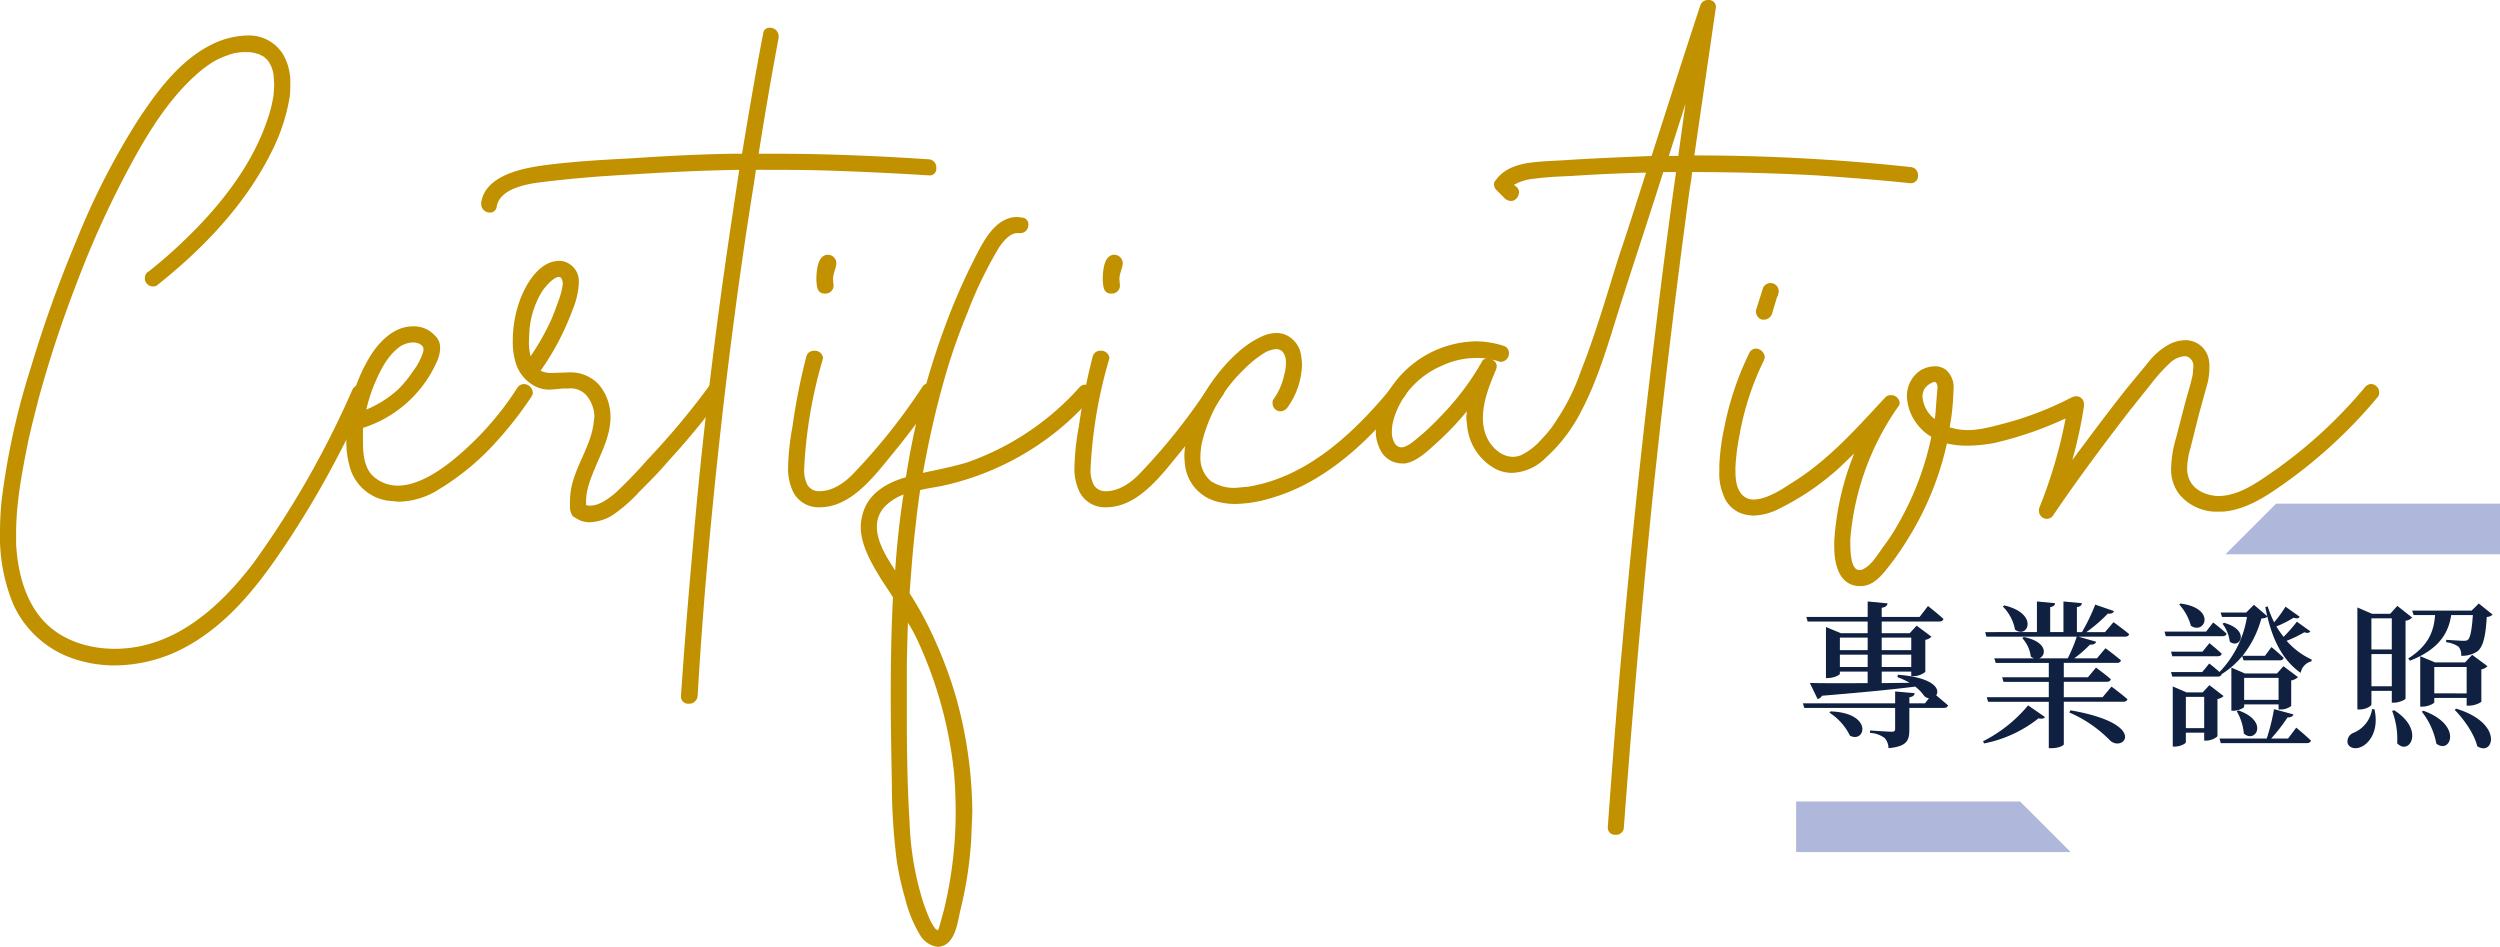
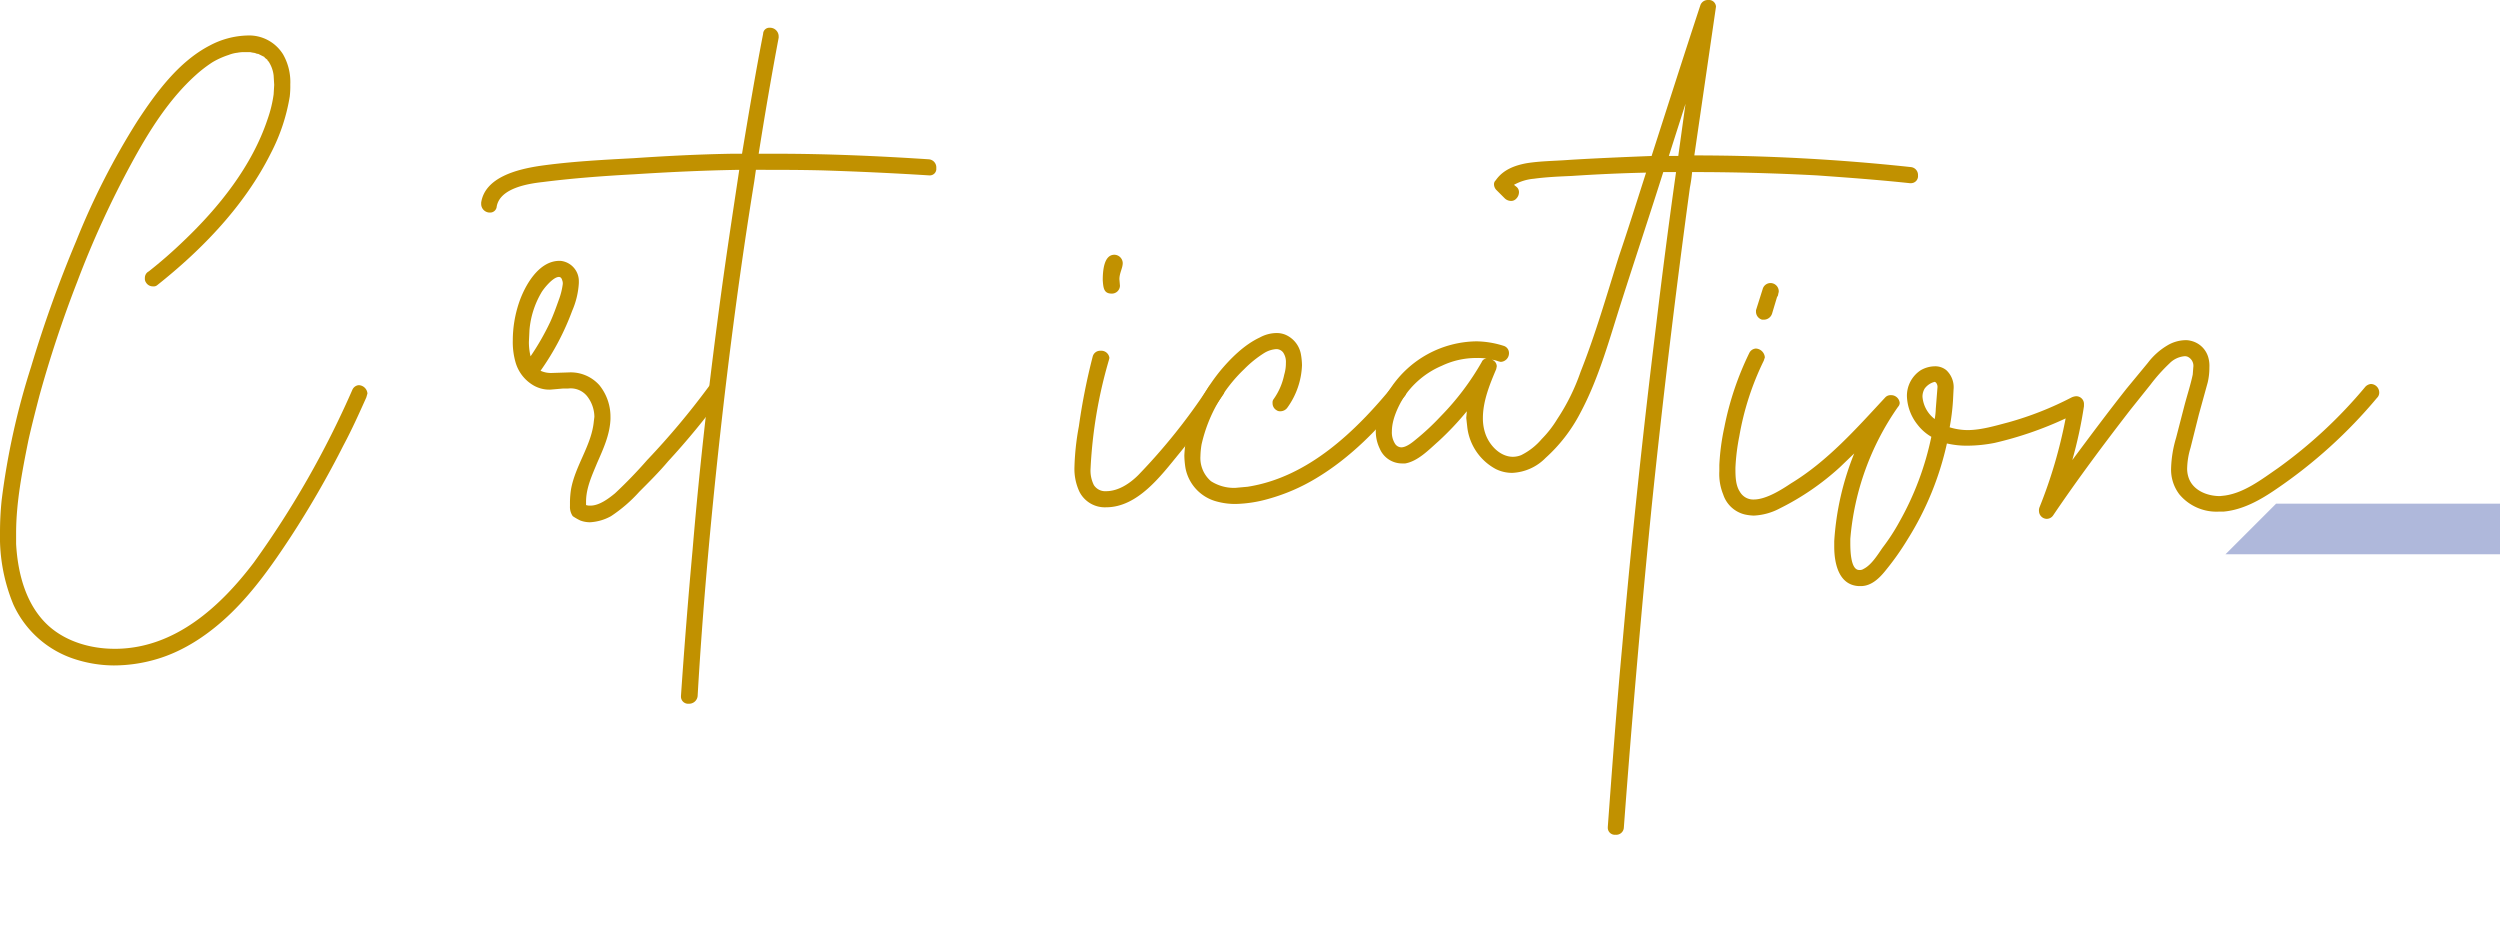
<svg xmlns="http://www.w3.org/2000/svg" width="554.064" height="209.843" viewBox="0 0 554.064 209.843">
  <g id="Group_7258" data-name="Group 7258" transform="translate(-4704 -4121.561)">
-     <path id="Path_16351" data-name="Path 16351" d="M7.385-4.9A12.747,12.747,0,0,1,11.935.21c3.43,1.75,5.215-5.04-4.3-5.39ZM9.7-15.015v-2.73h6.16v2.73Zm6.16-6.51v2.765H9.7v-2.765Zm9.66,0v2.765H18.97v-2.765Zm-6.545,6.51v-2.73h6.545v2.73Zm3.465,2.24a18.118,18.118,0,0,1,2.73,1.26l-6.195.07V-14h6.545v1.015h.525a4.259,4.259,0,0,0,2.59-.945v-7.1a2.486,2.486,0,0,0,1.365-.7l-3.29-2.45-1.54,1.68H18.97V-25.1H31.745c.49,0,.8-.175.91-.56-1.26-1.19-3.43-2.87-3.43-2.87L27.37-26.11h-8.4v-2.03c.91-.14,1.225-.49,1.3-.98l-4.41-.42v3.43H2.275l.28,1.015h13.3v2.59H9.94L6.615-23.87v11.3H7.07c1.26,0,2.625-.665,2.625-.945V-14h6.16v2.555c-5.565.035-10.15.035-12.81-.035L4.76-7.91a1.515,1.515,0,0,0,.98-.735c9.2-.77,15.785-1.4,20.65-2.03a8.789,8.789,0,0,1,1.96,2.03,1.727,1.727,0,0,0,1.085.56l-.875,1.12H25.1V-8.3c.77-.14,1.085-.385,1.19-.91l-4.34-.385v2.625H1.5L1.82-5.95H21.945V-1.3c0,.455-.175.63-.77.63-.77,0-4.8-.28-4.8-.28V-.42A5.964,5.964,0,0,1,19.635.735a3.45,3.45,0,0,1,.84,2.24c4.1-.385,4.62-1.715,4.62-4.1V-5.95h7.63c.49,0,.84-.175.945-.56-.805-.7-1.925-1.645-2.625-2.24.875-1.26-.315-3.92-8.47-4.55ZM45.815-28.42a9.829,9.829,0,0,1,2.7,5.11c2.765,2.2,5.46-3.5-2.38-5.355ZM41.65,1.925A28.051,28.051,0,0,0,53.725-3.64c.77.175,1.155.07,1.435-.28L51.415-6.51A31.237,31.237,0,0,1,41.44,1.435Zm18.9-6.86A28.155,28.155,0,0,1,69.615,1.3c2.94,2.66,8.645-3.675-8.82-6.72ZM68.46-22.75H64.33a33.544,33.544,0,0,0,4.76-4.1c.77.105,1.19-.14,1.365-.56L66.29-28.84a42.312,42.312,0,0,1-2.94,6.09H62.23v-5.53c.8-.14,1.05-.455,1.12-.875l-4.1-.385v6.79h-2.94v-5.53c.77-.14,1.05-.455,1.085-.875l-4.025-.385v6.79H41.9l.28,1.015h20.02a34.817,34.817,0,0,1-2,4.8H53.865c1.61-.595,1.925-3.64-3.395-4.725l-.35.245a7.424,7.424,0,0,1,1.89,4.06,1.981,1.981,0,0,0,.735.42h-8.82l.315,1.015H56v3.185H45.675l.28,1.015H56v3.4H42.245l.315,1.015H56V2.975h.6c1.68,0,2.695-.63,2.73-.84v-9.45h13.16c.49,0,.84-.175.945-.56-1.4-1.225-3.535-2.8-3.535-2.8L67.935-8.33h-8.61v-3.4H68.81c.49,0,.84-.175.945-.56-1.295-1.155-3.29-2.59-3.29-2.59L64.68-12.74H59.325v-3.185h11.76c.49,0,.805-.175.91-.56-1.33-1.155-3.43-2.695-3.43-2.695l-1.89,2.24h-5.04a26.619,26.619,0,0,0,3.5-3.045c.77.07,1.225-.21,1.365-.63l-3.92-1.12H72.835c.525,0,.875-.175.98-.56-1.365-1.155-3.465-2.66-3.465-2.66Zm16.45-6.125A11.78,11.78,0,0,1,87.5-24.15c3.08,2.065,5.74-3.85-2.31-4.935Zm5.95,6.02H81.655l.28,1.015h12.53c.49,0,.84-.175.945-.56-1.12-1.05-2.975-2.485-2.975-2.485ZM94.5-24.6a8.126,8.126,0,0,1,1.61,3.955c2.17,1.785,4.725-2.485-1.26-4.165ZM83.09-18.41l.28,1.015H93.415c.49,0,.805-.175.91-.56C93.275-18.97,91.6-20.3,91.6-20.3l-1.54,1.89ZM86.38-1.47V-8.4h4.06v6.93ZM91.6-10.99,90.09-9.38H86.555l-3.08-1.33V2.625h.42c1.225,0,2.485-.665,2.485-.98v-2.1h4.06V1.3h.49A3.952,3.952,0,0,0,93.38.35V-7.91a2.742,2.742,0,0,0,1.365-.665ZM109.025.84H105.28a38.95,38.95,0,0,0,3.64-4.69c.77.035,1.19-.28,1.295-.665l-4.3-1.155A45.3,45.3,0,0,1,104.3.84H93.835l.28,1.015h19.04c.49,0,.84-.175.945-.56-1.225-1.19-3.255-2.87-3.255-2.87Zm-9.73-8.575V-12.6h7.63v4.865ZM107.38-5.6a3.909,3.909,0,0,0,2.345-.77v-5.67a2.867,2.867,0,0,0,1.505-.735l-3.22-2.415-1.435,1.61h-7.1l-3.01-1.3V-5.32h.42c1.155,0,2.415-.63,2.415-.875V-6.72h7.63V-5.6Zm-9.73.385A11.709,11.709,0,0,1,99.225-.28c2.52,2.31,5.705-2.66-1.19-5.11ZM110.985-25.06a34.817,34.817,0,0,1-2.94,3.36,20.97,20.97,0,0,1-1.61-2.31,22.947,22.947,0,0,0,3.815-1.925c.805.245,1.12.14,1.365-.21l-3.15-2.24a28.345,28.345,0,0,1-2.52,3.465,24.1,24.1,0,0,1-1.435-3.535l-.525.175q.21,1.05.42,2l-2.94-2.52L99.75-27.09H94.08l.315.98h5.53A22.811,22.811,0,0,1,93.835-13.9c-1.015-.945-2.275-1.89-2.275-1.89L90.02-13.9H83.09l.28,1.015H93.415c.49,0,.805-.175.91-.56a18.649,18.649,0,0,0,4.55-3.99l.28.945h8.015c.455,0,.805-.175.875-.56-1.015-1.015-2.695-2.38-2.695-2.38L103.915-17.5h-4.97a22.742,22.742,0,0,0,4.165-8.26c.77-.07,1.12-.175,1.33-.455,1.33,5.67,3.64,9.87,7.385,12.5a3.2,3.2,0,0,1,2.38-2.555l.07-.385a16.727,16.727,0,0,1-5.565-4.165,26.934,26.934,0,0,0,3.92-1.89c.77.245,1.085.14,1.33-.21Zm16.66,19.39a6.745,6.745,0,0,1-4.13,5.25,2.032,2.032,0,0,0-1.26,2.38c.455,1.12,1.96,1.3,3.185.63,1.855-.945,3.745-3.815,2.73-8.26Zm-.14-5.075v-7.14h4.515v7.14ZM132.02-25.8V-18.9H127.5V-25.8Zm.49,18.69c1.05,0,2.52-.63,2.555-.91V-25.27a2.489,2.489,0,0,0,1.47-.7l-3.29-2.59-1.575,1.75h-4.025l-3.255-1.4V-5.6h.49c1.4,0,2.625-.77,2.625-1.12V-9.73h4.515v2.625Zm-.42,1.82a17.289,17.289,0,0,1,1.12,7.175c2.66,2.87,6.265-2.94-.665-7.315Zm9.345-3.885v-5.845h7.175V-9.17Zm7.7,2.73a5.242,5.242,0,0,0,2.73-.84v-7.21a2.361,2.361,0,0,0,1.365-.7l-3.4-2.52-1.575,1.68h-6.65L138.32-17.4V-6.23h.455c1.3,0,2.66-.7,2.66-.98v-.945h7.175V-6.44ZM138.67-5.11a16.1,16.1,0,0,1,3.22,7.07c3.115,2.485,5.985-4.1-2.87-7.28Zm7.28-.42c2.03,2.065,4.34,5.32,5.005,8.05,3.57,2.45,6.02-5.04-4.655-8.3ZM151.3-29.085,149.7-27.51h-13.16l.315.98h4.76c-.245,3.08-1.085,6.545-5.95,9.625l.385.49c6.79-2.66,8.575-6.475,9.135-10.115h4.8c-.21,3.15-.56,5.04-1.085,5.46-.21.21-.49.245-1.015.245-.63,0-2.66-.14-3.815-.21v.525a6.214,6.214,0,0,1,2.73.98,2.769,2.769,0,0,1,.595,2.03,6.258,6.258,0,0,0,3.5-.91c1.33-.945,1.925-3.325,2.17-7.7a1.865,1.865,0,0,0,1.3-.525Z" transform="translate(5102.064 4284.401)" fill="#0f2040" />
    <path id="Path_126" data-name="Path 126" d="M1375.635,1134.942l-11.209,11.209h60.844v-11.209Z" transform="translate(3832.794 3098.251)" fill="#afb8db" />
-     <path id="Path_127" data-name="Path 127" d="M1414.062,1134.942l11.209,11.209h-60.844v-11.209Z" transform="translate(3737.638 3164.251)" fill="#afb8db" />
    <g id="Group_7257" data-name="Group 7257" transform="translate(2001.811 4867.799)">
      <path id="Path_16341" data-name="Path 16341" d="M2718.918-592.947a22.529,22.529,0,0,1-13.776-12.178,39.117,39.117,0,0,1-2.953-15.868,69.877,69.877,0,0,1,.37-7.257,162.244,162.244,0,0,1,6.519-29.521,276.82,276.82,0,0,1,9.963-27.8,163.59,163.59,0,0,1,13.53-26.569c4.182-6.4,9.225-13.284,16.114-16.851a18.7,18.7,0,0,1,8.241-2.214,8.842,8.842,0,0,1,8,4.182,12.371,12.371,0,0,1,1.6,6.642,19.959,19.959,0,0,1-.123,2.706,41.891,41.891,0,0,1-4.182,12.546c-5.781,11.563-15.129,21.28-25.216,29.275a1.171,1.171,0,0,1-.861.246,1.765,1.765,0,0,1-1.6-.861,1.48,1.48,0,0,1-.246-.984,1.605,1.605,0,0,1,.861-1.475,101.861,101.861,0,0,0,7.749-6.765c7.872-7.5,15.13-16.606,18.574-26.938a28,28,0,0,0,1.353-5.535l.123-2.091-.123-2.091a7.157,7.157,0,0,0-1.107-3.075l-.246-.246v-.123l-.615-.492-.123-.246.123.122-1.23-.615a.74.74,0,0,0-.492-.123,2.282,2.282,0,0,0-.862-.246l-.615-.123h-1.107a7.038,7.038,0,0,0-1.722.123,7.6,7.6,0,0,0-1.968.492,17.785,17.785,0,0,0-3.567,1.6,29.165,29.165,0,0,0-3.69,2.829c-6.028,5.412-10.456,12.546-14.268,19.557a211.365,211.365,0,0,0-12.055,26.323,263.305,263.305,0,0,0-8.364,25.216c-.861,3.321-1.722,6.642-2.46,9.963-1.353,6.765-2.706,13.654-2.706,20.541v2.337c.369,6.642,2.214,13.777,7.381,18.328,3.936,3.444,9.348,4.92,14.391,4.92h.615c12.915-.246,22.879-9.349,30.259-19.065a207.653,207.653,0,0,0,21.894-38.377,1.725,1.725,0,0,1,1.354-.984,2,2,0,0,1,1.968,1.845l-.246.861c-1.6,3.567-3.2,7.134-5.044,10.578a214.511,214.511,0,0,1-11.931,20.664c-3.813,5.781-7.872,11.562-12.915,16.482-4.674,4.552-10.332,8.487-16.729,10.333a33.683,33.683,0,0,1-9.347,1.353A28.482,28.482,0,0,1,2718.918-592.947Z" transform="translate(0 -7.163)" fill="#c19100" />
-       <path id="Path_16342" data-name="Path 16342" d="M2857.882-569.48a10.265,10.265,0,0,1-8.241-7.134,20.9,20.9,0,0,1-.861-6.273,33.11,33.11,0,0,1,.738-7.011,36.282,36.282,0,0,1,4.921-12.177c2.091-3.075,5.166-6.028,9.1-6.028a6.256,6.256,0,0,1,4.92,2.092,3.525,3.525,0,0,1,1.107,2.706,7.473,7.473,0,0,1-.738,3.075,26.824,26.824,0,0,1-16.359,14.637v3.2c0,2.829.368,6.15,2.706,7.872a8.079,8.079,0,0,0,5.043,1.722c4.305,0,8.979-3.075,12.177-5.658a67.968,67.968,0,0,0,14.268-15.99,1.741,1.741,0,0,1,1.476-.861,2.005,2.005,0,0,1,1.968,1.845,1.326,1.326,0,0,1-.246.861,82.715,82.715,0,0,1-9.225,11.562,56.059,56.059,0,0,1-11.194,8.979,17.244,17.244,0,0,1-9.1,2.829Zm2.46-24.724a24.83,24.83,0,0,0,3.2-3.936,13.364,13.364,0,0,0,2.337-4.552v-.369c0-.984-1.353-1.475-2.214-1.475a5.543,5.543,0,0,0-3.69,1.475c-2.46,2.091-3.936,5.289-5.166,8.242a35.971,35.971,0,0,0-1.6,5.166A24.3,24.3,0,0,0,2860.343-594.2Z" transform="translate(-69.838 -65.809)" fill="#c19100" />
      <path id="Path_16343" data-name="Path 16343" d="M2934.257-578.258a12.375,12.375,0,0,1-1.722-.984,3.569,3.569,0,0,1-.615-2.214v-.984a20.262,20.262,0,0,1,.246-2.829c.985-5.289,4.551-9.717,5.043-15.007l.123-.984a7.582,7.582,0,0,0-1.6-4.551,4.682,4.682,0,0,0-4.182-1.722h-1.107l-2.829.246a7,7,0,0,1-4.06-1.107,8.68,8.68,0,0,1-3.69-4.92,16.368,16.368,0,0,1-.615-4.92,26.291,26.291,0,0,1,1.354-8.241c1.23-3.69,4.3-9.348,8.979-9.348h.246a4.511,4.511,0,0,1,4.059,4.428v.492a18,18,0,0,1-1.476,6.15,57.286,57.286,0,0,1-7.012,13.285,5.509,5.509,0,0,0,2.46.492l3.813-.123a8.508,8.508,0,0,1,6.765,2.83,11.065,11.065,0,0,1,2.46,7.011v.492c-.123,3.444-1.6,6.642-2.952,9.717-1.107,2.706-2.46,5.535-2.46,8.61v.738a2.707,2.707,0,0,0,.984.123c1.968,0,4.059-1.6,5.413-2.707a101.1,101.1,0,0,0,7.134-7.379,170.4,170.4,0,0,0,13.53-16.114,1.921,1.921,0,0,1,1.6-.861,1.328,1.328,0,0,1,.861.246,1.766,1.766,0,0,1,.861,1.6,1.169,1.169,0,0,1-.247.861,165.754,165.754,0,0,1-11.931,14.514c-1.968,2.337-4.182,4.552-6.4,6.765a32.5,32.5,0,0,1-6.273,5.412,10.762,10.762,0,0,1-4.674,1.353A6.244,6.244,0,0,1,2934.257-578.258Zm-6.765-43.912c.738-1.6,1.353-3.321,1.968-5.043a15.683,15.683,0,0,0,.862-3.444,1.817,1.817,0,0,0-.124-.861q-.183-.737-.738-.738c-1.353,0-3.566,2.829-3.936,3.567a19.612,19.612,0,0,0-2.583,8.241l-.123,2.583a13.405,13.405,0,0,0,.369,3.2A56.427,56.427,0,0,0,2927.491-622.17Z" transform="translate(-103.411 -52.603)" fill="#c19100" />
      <path id="Path_16344" data-name="Path 16344" d="M2950.138-586.273v-.123q1.107-16.236,2.583-32.473c1.6-19.188,3.813-38.254,6.4-57.32,1.23-8.979,2.583-17.835,3.936-26.814-7.749.123-15.5.492-23.248.984-6.765.369-13.531.861-20.295,1.722-3.321.369-9.471,1.353-10.209,5.412a1.451,1.451,0,0,1-1.477,1.353,1.916,1.916,0,0,1-1.968-1.845v-.369c.861-5.658,8.118-7.38,12.915-8.119,6.888-.984,14.023-1.353,20.91-1.722,7.258-.492,14.515-.861,21.772-.984h2.214c1.477-8.856,2.952-17.712,4.675-26.568a1.38,1.38,0,0,1,1.476-1.354,1.916,1.916,0,0,1,1.968,1.845v.369c-1.6,8.487-3.075,17.1-4.428,25.708h3.813c11.316,0,22.51.492,33.826,1.23a1.8,1.8,0,0,1,1.722,1.968,1.431,1.431,0,0,1-1.353,1.6h-.246q-11.808-.737-23.616-1.107c-4.921-.123-9.84-.123-14.76-.123l-.369,2.583c-3.075,18.942-5.535,37.762-7.626,56.7-2.091,19.065-3.813,38.131-4.92,57.319a1.89,1.89,0,0,1-1.968,1.722A1.578,1.578,0,0,1,2950.138-586.273Z" transform="translate(-97.03 -5.596)" fill="#c19100" />
-       <path id="Path_16345" data-name="Path 16345" d="M3036.876-585.885a11.875,11.875,0,0,1-1.107-5.412,57.186,57.186,0,0,1,.984-9.1,138.153,138.153,0,0,1,3.075-15.5,1.7,1.7,0,0,1,1.723-1.23,1.806,1.806,0,0,1,1.968,1.6l-.123.493a102.965,102.965,0,0,0-4.059,24.108,7.167,7.167,0,0,0,.738,3.567,2.979,2.979,0,0,0,2.706,1.353c2.829,0,5.412-1.845,7.134-3.567a132.8,132.8,0,0,0,15.621-19.557,1.607,1.607,0,0,1,1.476-.738c1.107,0,1.968.615,1.968,1.6a1.172,1.172,0,0,1-.246.861c-3.075,4.551-6.4,8.979-9.84,13.162-3.937,4.8-9.1,11.808-16.114,11.808A6.3,6.3,0,0,1,3036.876-585.885Zm5.166-46.865c0-2.091.246-5.657,2.583-5.657a1.891,1.891,0,0,1,1.844,1.845c0,1.107-.738,2.214-.738,3.567l.123,1.476a1.787,1.787,0,0,1-1.844,1.722C3042.288-629.8,3042.165-631.027,3042.042-632.75Z" transform="translate(-158.922 -51.372)" fill="#c19100" />
-       <path id="Path_16346" data-name="Path 16346" d="M3079.7-495.217a28.963,28.963,0,0,1-3.322-8.118,65.976,65.976,0,0,1-1.845-8.241,138.7,138.7,0,0,1-1.107-17.466c-.123-6.4-.245-12.916-.245-19.435,0-7.134.122-14.392.491-21.649l-2.583-3.936c-2.091-3.444-4.551-7.5-4.551-11.685a9.356,9.356,0,0,1,.369-2.583c1.107-4.674,5.289-7.134,9.594-8.364l.124-.492a171.211,171.211,0,0,1,8.364-32.35,136.063,136.063,0,0,1,6.765-15.621c1.969-3.936,4.674-9.226,9.471-9.226l1.107.124a1.485,1.485,0,0,1,1.353,1.6,1.781,1.781,0,0,1-1.722,1.846h-.738c-1.722,0-3.2,1.968-4.059,3.2a92.76,92.76,0,0,0-7.011,14.515,133.369,133.369,0,0,0-5.289,15.375c-1.845,6.519-3.321,13.284-4.551,20.05,3.321-.738,6.642-1.353,9.84-2.337A59.911,59.911,0,0,0,3115-616.621a1.708,1.708,0,0,1,1.23-.615,2.107,2.107,0,0,1,1.845,1.968,1.5,1.5,0,0,1-.492,1.107,74.852,74.852,0,0,1-5.412,5.412,61.365,61.365,0,0,1-27.922,14.023c-1.353.246-2.952.492-4.55.861-.369,2.583-.738,5.166-.984,7.75-.615,5.043-.984,10.086-1.353,15.129a71.286,71.286,0,0,1,4.428,7.873,95.453,95.453,0,0,1,5.781,14.883,96.19,96.19,0,0,1,3.69,25.708l-.247,6.151a86.833,86.833,0,0,1-2.46,15.867c-.492,2.214-.861,5.166-2.583,6.888a3.6,3.6,0,0,1-2.337.984A5.3,5.3,0,0,1,3079.7-495.217Zm-3.69-97.664a11.834,11.834,0,0,0-3.936,2.46,6.423,6.423,0,0,0-1.968,4.674c0,3.075,1.845,6.274,3.444,8.733l.615.984C3074.537-581.688,3075.151-587.346,3076.013-592.881Zm7.994,95.573.985-3.567a92.206,92.206,0,0,0,2.583-21.649c0-2.952-.123-5.781-.369-8.733a92.624,92.624,0,0,0-8.241-29.643,33.159,33.159,0,0,0-1.968-3.567c-.123,3.69-.246,7.379-.246,11.07v9.594c0,7.873.123,15.745.615,23.617a65.781,65.781,0,0,0,2.583,16.236,37.016,37.016,0,0,0,1.353,3.936,14.121,14.121,0,0,0,1.722,3.322l.492.369C3083.761-496.324,3083.885-496.815,3084.007-497.308Z" transform="translate(-173.582 -43.761)" fill="#c19100" />
-       <path id="Path_16347" data-name="Path 16347" d="M3158.093-585.885a11.879,11.879,0,0,1-1.107-5.412,57.215,57.215,0,0,1,.984-9.1,138.1,138.1,0,0,1,3.075-15.5,1.7,1.7,0,0,1,1.722-1.23,1.807,1.807,0,0,1,1.968,1.6l-.123.493a103.005,103.005,0,0,0-4.06,24.108,7.17,7.17,0,0,0,.738,3.567,2.979,2.979,0,0,0,2.706,1.353c2.829,0,5.412-1.845,7.134-3.567a132.834,132.834,0,0,0,15.621-19.557,1.607,1.607,0,0,1,1.476-.738c1.107,0,1.969.615,1.969,1.6a1.171,1.171,0,0,1-.246.861c-3.075,4.551-6.4,8.979-9.841,13.162-3.936,4.8-9.1,11.808-16.113,11.808A6.3,6.3,0,0,1,3158.093-585.885Zm5.166-46.865c0-2.091.246-5.657,2.583-5.657a1.892,1.892,0,0,1,1.845,1.845c0,1.107-.738,2.214-.738,3.567l.122,1.476a1.787,1.787,0,0,1-1.844,1.722C3163.506-629.8,3163.382-631.027,3163.26-632.75Z" transform="translate(-216.672 -51.372)" fill="#c19100" />
+       <path id="Path_16347" data-name="Path 16347" d="M3158.093-585.885a11.879,11.879,0,0,1-1.107-5.412,57.215,57.215,0,0,1,.984-9.1,138.1,138.1,0,0,1,3.075-15.5,1.7,1.7,0,0,1,1.722-1.23,1.807,1.807,0,0,1,1.968,1.6l-.123.493a103.005,103.005,0,0,0-4.06,24.108,7.17,7.17,0,0,0,.738,3.567,2.979,2.979,0,0,0,2.706,1.353c2.829,0,5.412-1.845,7.134-3.567a132.834,132.834,0,0,0,15.621-19.557,1.607,1.607,0,0,1,1.476-.738c1.107,0,1.969.615,1.969,1.6a1.171,1.171,0,0,1-.246.861c-3.075,4.551-6.4,8.979-9.841,13.162-3.936,4.8-9.1,11.808-16.113,11.808A6.3,6.3,0,0,1,3158.093-585.885m5.166-46.865c0-2.091.246-5.657,2.583-5.657a1.892,1.892,0,0,1,1.845,1.845c0,1.107-.738,2.214-.738,3.567l.122,1.476a1.787,1.787,0,0,1-1.844,1.722C3163.506-629.8,3163.382-631.027,3163.26-632.75Z" transform="translate(-216.672 -51.372)" fill="#c19100" />
      <path id="Path_16348" data-name="Path 16348" d="M3210.879-567.89a9.506,9.506,0,0,1-7.134-7.5,20.12,20.12,0,0,1-.246-2.706,25,25,0,0,1,1.845-8.487,40.62,40.62,0,0,1,6.027-10.209c2.337-2.829,5.412-5.9,8.856-7.5a7.887,7.887,0,0,1,3.69-.984,5.091,5.091,0,0,1,1.969.369,5.839,5.839,0,0,1,3.444,4.3,15.14,15.14,0,0,1,.246,2.46,17.094,17.094,0,0,1-3.2,9.348,1.918,1.918,0,0,1-1.6.861,1.327,1.327,0,0,1-.861-.246,1.765,1.765,0,0,1-.86-1.6,1.172,1.172,0,0,1,.246-.861,14.2,14.2,0,0,0,2.337-5.412,8.722,8.722,0,0,0,.369-2.583,3.706,3.706,0,0,0-.615-2.337,1.919,1.919,0,0,0-1.476-.738,5.864,5.864,0,0,0-2.706.861,24.49,24.49,0,0,0-4.428,3.567,33.138,33.138,0,0,0-9.471,16.729,18.341,18.341,0,0,0-.246,2.583,6.773,6.773,0,0,0,2.337,5.535,9.471,9.471,0,0,0,5.413,1.477l2.706-.246c13.408-2.091,23.986-12.3,32.227-22.387a1.3,1.3,0,0,1,1.107-.615,2.006,2.006,0,0,1,1.845,1.968,1.5,1.5,0,0,1-.492,1.107c-5.535,7.011-11.932,13.53-19.558,18.082a42.308,42.308,0,0,1-10.578,4.551,28.694,28.694,0,0,1-7.135,1.107A15.271,15.271,0,0,1,3210.879-567.89Z" transform="translate(-238.831 -67.153)" fill="#c19100" />
      <path id="Path_16349" data-name="Path 16349" d="M3335.959-562.717v-.246c.984-13.408,1.968-26.815,3.2-40.1q3.137-35.609,7.5-70.973c1.353-11.316,2.829-22.756,4.428-34.072h-2.83c-2.951,9.348-6.027,18.574-8.979,27.8-2.829,8.733-5.166,17.712-9.471,25.708a35.235,35.235,0,0,1-7.626,9.84,11.042,11.042,0,0,1-7.38,3.322,8.1,8.1,0,0,1-3.69-.861,12.145,12.145,0,0,1-6.273-9.1l-.247-2.214.123-1.476a64.4,64.4,0,0,1-6.273,6.642c-2.091,1.845-4.552,4.428-7.381,4.92h-.738a5.366,5.366,0,0,1-4.92-3.321,8.752,8.752,0,0,1-.861-3.936,17.928,17.928,0,0,1,3.321-9.471,23.2,23.2,0,0,1,18.942-10.333,20.585,20.585,0,0,1,6.027.984,1.656,1.656,0,0,1,1.23,1.6,1.916,1.916,0,0,1-1.846,1.968l-.492-.123a6.5,6.5,0,0,0-1.476-.369,1.589,1.589,0,0,1,1.107,1.477l-.123.614c-1.353,3.2-2.952,7.012-2.952,10.825a10.356,10.356,0,0,0,.492,3.321c.861,2.706,3.321,5.289,6.15,5.289a4.936,4.936,0,0,0,1.845-.369,14.3,14.3,0,0,0,4.551-3.567,23.8,23.8,0,0,0,3.444-4.428,45.967,45.967,0,0,0,5.166-10.456c3.321-8.364,5.781-16.974,8.487-25.585,2.092-6.15,4.06-12.423,6.028-18.573-5.535.123-10.947.369-16.482.738-2.829.123-5.658.246-8.364.615a10.944,10.944,0,0,0-4.428,1.353l.615.492a1.5,1.5,0,0,1,.492,1.107,2.035,2.035,0,0,1-.615,1.476,1.5,1.5,0,0,1-1.107.492,2.036,2.036,0,0,1-1.476-.615l-1.845-1.845a1.882,1.882,0,0,1-.492-1.23,1.117,1.117,0,0,1,.369-.861c1.6-2.337,4.182-3.321,6.888-3.813,3.075-.492,6.273-.492,9.471-.738,6.028-.369,12.054-.615,18.2-.861,3.567-11.07,7.134-22.264,10.825-33.457a1.741,1.741,0,0,1,1.722-1.107,1.557,1.557,0,0,1,1.722,1.476l-4.8,32.965a447.7,447.7,0,0,1,47.971,2.583,1.749,1.749,0,0,1,1.6,1.845,1.556,1.556,0,0,1-1.476,1.722h-.369c-6.888-.738-13.653-1.23-20.541-1.722q-13.839-.737-27.676-.738a33.163,33.163,0,0,1-.492,3.444q-4.8,35.24-8.487,70.85-3.505,35.425-6.15,70.973a1.681,1.681,0,0,1-1.845,1.6A1.557,1.557,0,0,1,3335.959-562.717Zm-42.559-86.1a54.861,54.861,0,0,0,5.535-5.166,58.547,58.547,0,0,0,9.1-12.054,1.183,1.183,0,0,1,1.107-.738,14.875,14.875,0,0,0-2.337-.123,17.764,17.764,0,0,0-7.626,1.722,19.064,19.064,0,0,0-8.61,7.257c-1.107,1.845-2.46,4.674-2.46,7.258a4.666,4.666,0,0,0,.739,2.828,1.7,1.7,0,0,0,1.353.738C3291.309-647.1,3292.662-648.2,3293.4-648.82Zm59.78-74.417-3.69,11.562h2.091Z" transform="translate(-277.442)" fill="#c19100" />
      <path id="Path_16350" data-name="Path 16350" d="M3460.835-559.267c-4.428-.246-5.412-5.043-5.412-8.733v-1.23a62.066,62.066,0,0,1,4.428-19.434l-3.2,3.075a57.854,57.854,0,0,1-13.285,9.1,13.555,13.555,0,0,1-5.781,1.6,10.8,10.8,0,0,1-1.967-.246,6.692,6.692,0,0,1-4.8-4.428,12.039,12.039,0,0,1-.861-5.166v-1.353a50.311,50.311,0,0,1,1.107-8.364,66.728,66.728,0,0,1,5.535-16.482,1.736,1.736,0,0,1,1.477-.984,2.114,2.114,0,0,1,1.968,1.968l-.246.738a61.877,61.877,0,0,0-5.412,16.729,45.489,45.489,0,0,0-.861,7.011c0,1.722,0,3.813.984,5.289a3.4,3.4,0,0,0,3.075,1.722c2.83,0,6.4-2.337,8.242-3.567,8.118-4.92,14.514-12.177,20.91-19.065a1.581,1.581,0,0,1,1.23-.492,1.9,1.9,0,0,1,1.968,1.722,1.329,1.329,0,0,1-.369.861,59.468,59.468,0,0,0-10.579,29.275v.861c0,1.968.124,6.026,1.968,6.026a1.482,1.482,0,0,0,.984-.246c1.722-.861,3.075-3.075,4.182-4.674a44.772,44.772,0,0,0,3.69-5.658,65.349,65.349,0,0,0,7.134-18.943,10.379,10.379,0,0,1-3.075-2.706,10.647,10.647,0,0,1-2.337-6.273,6.769,6.769,0,0,1,3.075-5.781,6.39,6.39,0,0,1,3.075-.861,3.861,3.861,0,0,1,2.583.861,5.153,5.153,0,0,1,1.6,4.3l-.124,2.46a48.26,48.26,0,0,1-.738,5.9,13.881,13.881,0,0,0,3.936.615c3.075,0,6.273-.984,9.1-1.722a72.255,72.255,0,0,0,14.023-5.535,2.892,2.892,0,0,1,.984-.246,1.714,1.714,0,0,1,1.722,1.845v.37a98.179,98.179,0,0,1-2.583,11.932c3.936-5.289,7.872-10.579,12.054-15.868l4.674-5.658a15.037,15.037,0,0,1,4.428-3.936,8.1,8.1,0,0,1,3.814-1.107,4.177,4.177,0,0,1,1.229.123,5.222,5.222,0,0,1,3.937,3.69,6.818,6.818,0,0,1,.246,2.214,14.459,14.459,0,0,1-.368,3.321l-1.968,7.134-1.846,7.38a16.639,16.639,0,0,0-.738,4.3,6.1,6.1,0,0,0,.246,2.092c.861,2.951,4.06,4.3,7.011,4.3l1.107-.122c4.3-.615,8.118-3.568,11.686-6.027a104.358,104.358,0,0,0,19.434-18.082,1.96,1.96,0,0,1,1.23-.615,1.891,1.891,0,0,1,1.844,1.845,1.579,1.579,0,0,1-.491,1.23,108.419,108.419,0,0,1-22.264,20.172c-3.567,2.46-7.5,4.674-11.808,5.043h-1.107a10.7,10.7,0,0,1-8.61-3.813,9.024,9.024,0,0,1-1.845-5.781,25.9,25.9,0,0,1,1.107-6.765l1.844-7.134c.615-2.337,1.353-4.551,1.845-6.888l.123-1.6a2.225,2.225,0,0,0-1.23-2.337,1.563,1.563,0,0,0-.738-.122,5.32,5.32,0,0,0-3.321,1.6,37.828,37.828,0,0,0-4.182,4.674l-4.428,5.536c-5.9,7.625-11.685,15.375-17.1,23.37a1.74,1.74,0,0,1-1.476.861,1.759,1.759,0,0,1-1.722-1.722,1.823,1.823,0,0,1,.123-.861,106.611,106.611,0,0,0,5.781-19.68A79.424,79.424,0,0,1,3490.97-591a32.01,32.01,0,0,1-5.9.615,19.449,19.449,0,0,1-4.675-.492,67.063,67.063,0,0,1-8.733,21.279,59.184,59.184,0,0,1-4.674,6.643c-1.353,1.722-3.2,3.69-5.658,3.69Zm-21.4-59.042a1.844,1.844,0,0,1-1.353-1.722v-.369l1.476-4.674a1.811,1.811,0,0,1,1.721-1.354,1.844,1.844,0,0,1,1.845,1.968l-.123.492a.937.937,0,0,1-.246.615l-1.107,3.69a1.926,1.926,0,0,1-1.722,1.353Zm38.5,19.681.369-4.674a1.5,1.5,0,0,0-.369-1.107l-.246-.123a3.956,3.956,0,0,0-2.214,1.476,3.471,3.471,0,0,0-.492,1.845,6.9,6.9,0,0,0,2.706,4.92A15.064,15.064,0,0,0,3477.932-598.628Z" transform="translate(-346.72 -57.08)" fill="#c19100" />
    </g>
  </g>
</svg>